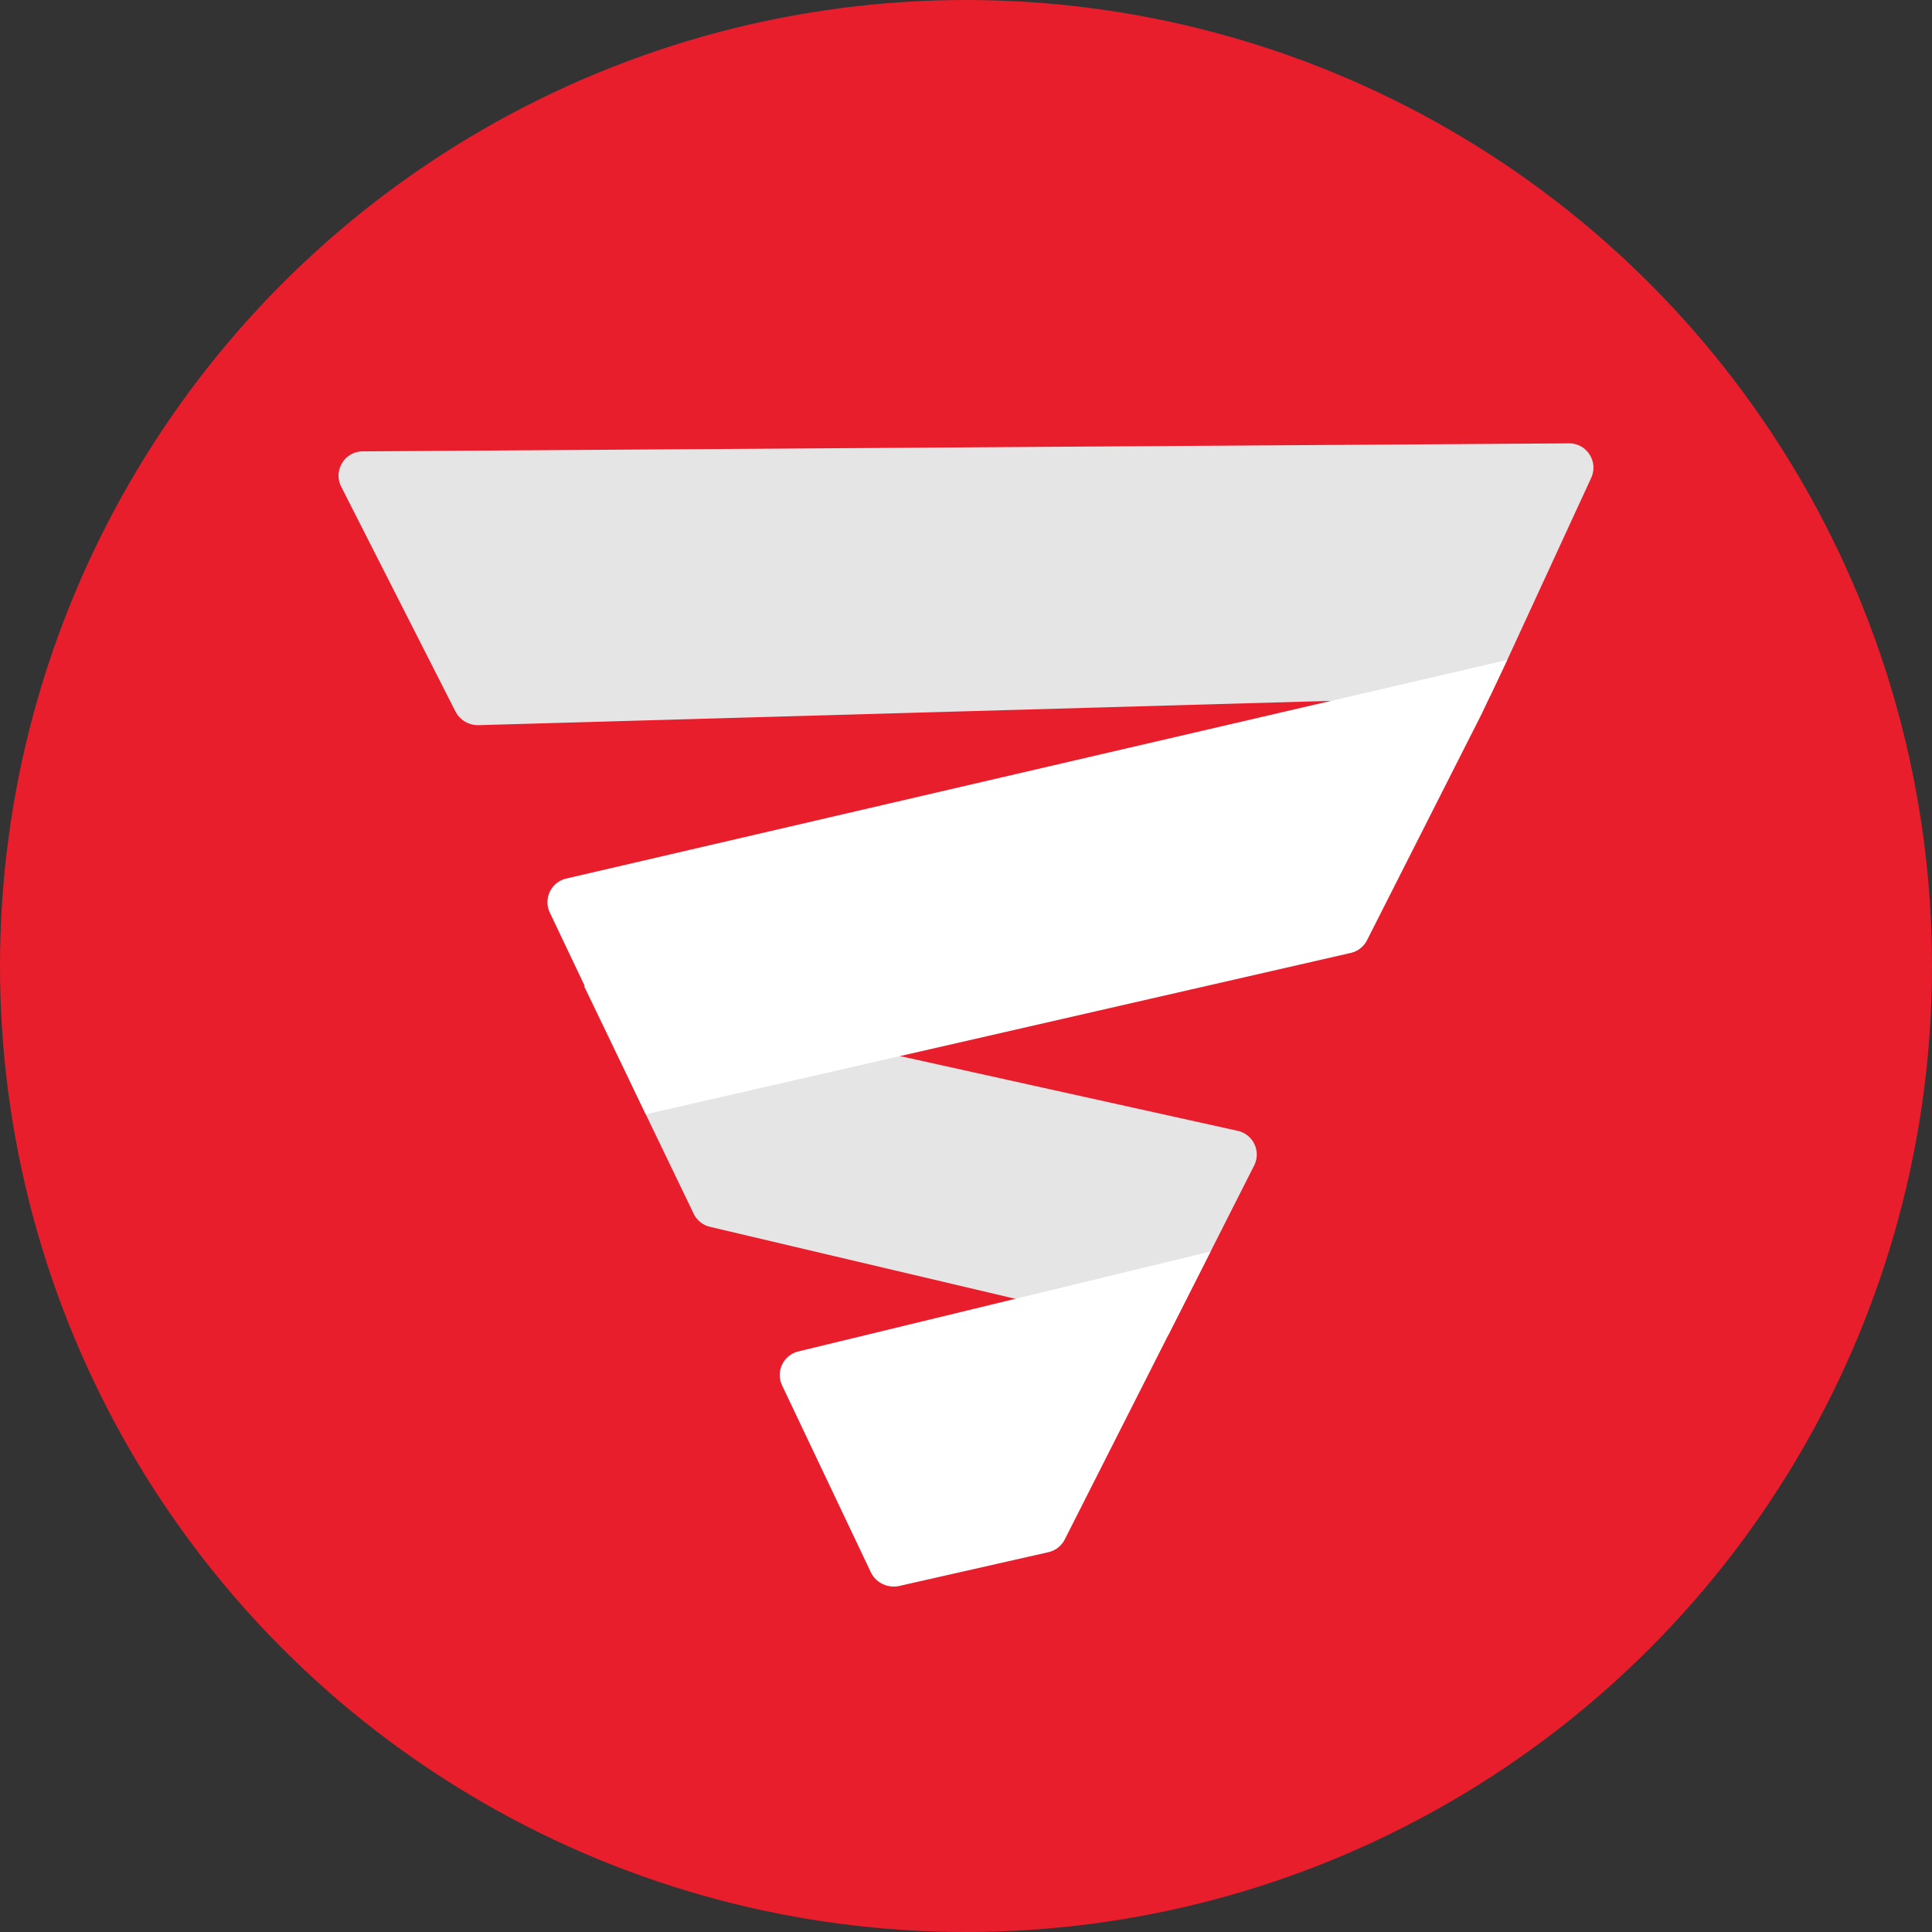
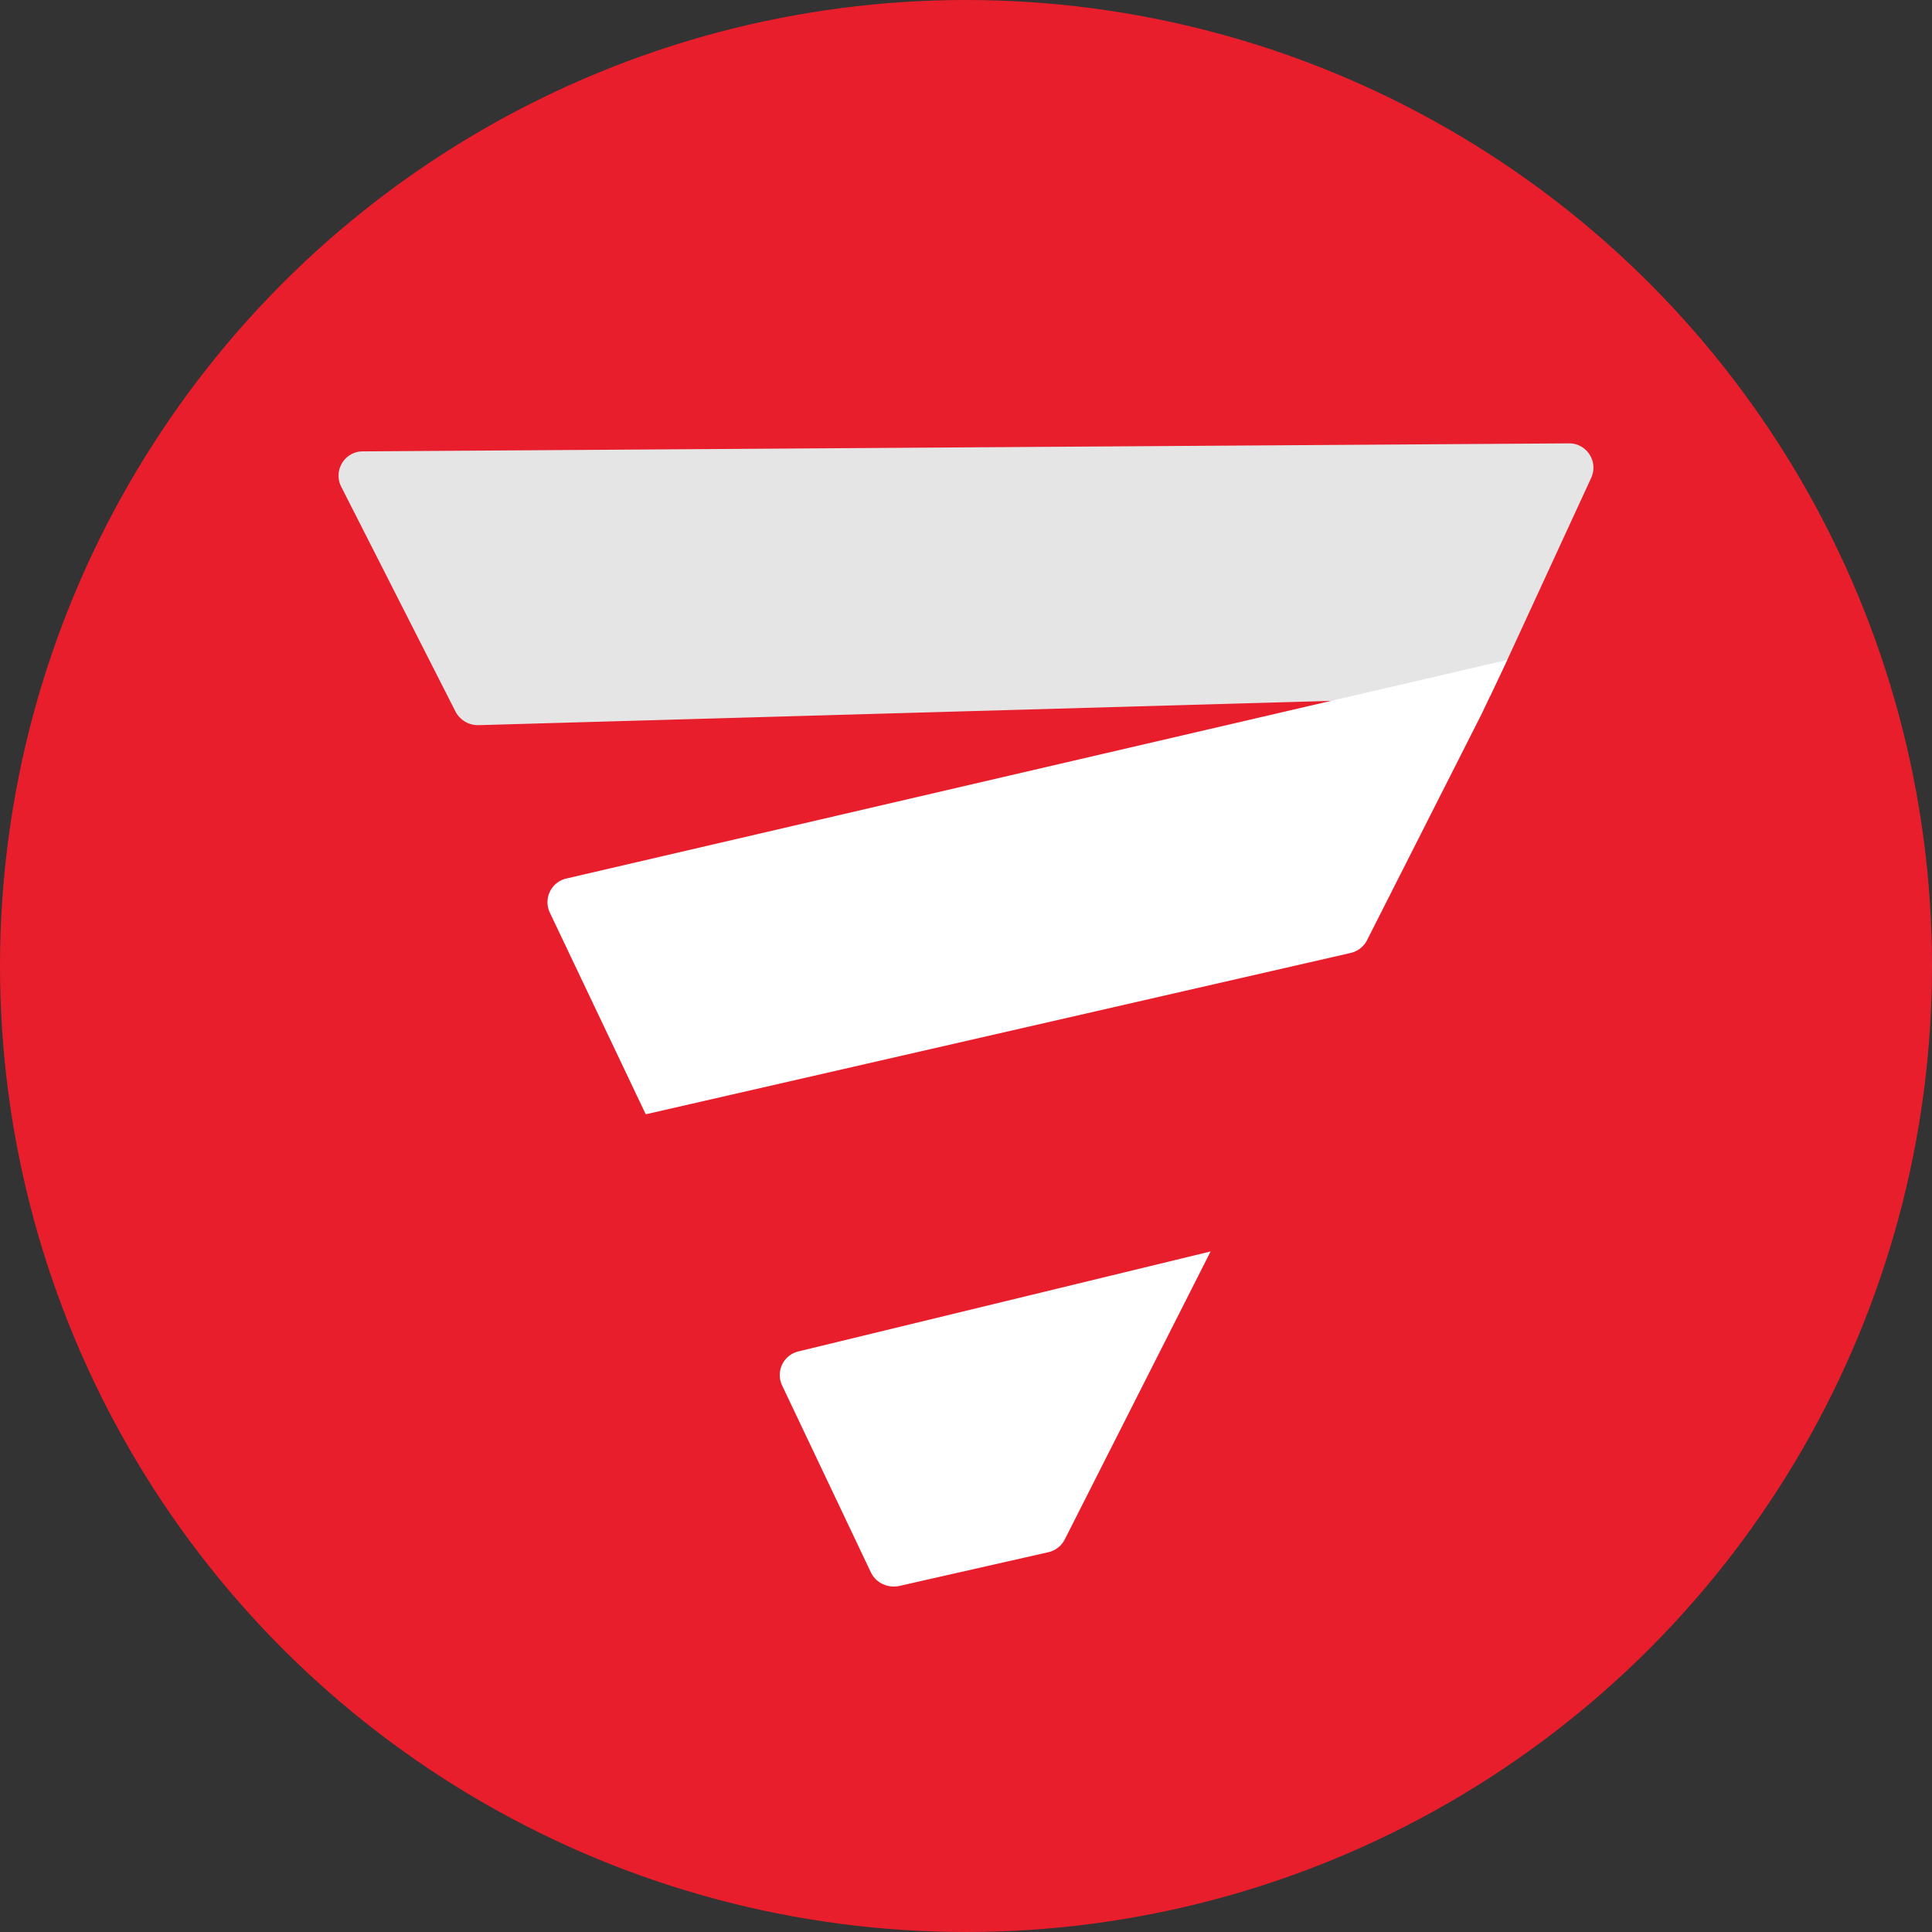
<svg xmlns="http://www.w3.org/2000/svg" id="Layer_1" data-name="Layer 1" viewBox="0 0 2736 2736">
  <rect x="0" y="0" width="2736" height="2736" fill="#333333" stroke="none" />
  <circle cx="1368" cy="1368" r="1368" style="fill:#e91e2c" />
  <path d="M2347.34,770.78l-117,253.81h0l-1.87,4-24.37,51.5-1431.9,40.82a36,36,0,0,1-33.2-19.29L577.24,783.32c-11.6-22.82,4.77-49.93,30.26-50.1L2316,721.87C2341.16,721.7,2357.9,747.88,2347.34,770.78Z" transform="translate(-94 -94)" style="fill:#e5e5e5" />
-   <path d="M1846.7,1695.41,921,1490.46l155.35,322.34a34.52,34.52,0,0,0,23.18,18.6l649.05,153,121.51-239.92A34.41,34.41,0,0,0,1846.7,1695.41Z" transform="translate(-94 -94)" style="fill:#e5e5e5" />
  <path d="M1224.63,2007.81l583.78-141.57-206.56,407.84a34.51,34.51,0,0,1-23.18,18.05L1368,2339.85c-16.6,3.76-33.64-4.28-40.73-19.2L1201.58,2056A34.41,34.41,0,0,1,1224.63,2007.81Z" transform="translate(-94 -94)" style="fill:#fff" />
  <path d="M2228.44,1028.55,2192.73,1104l0,.06L2029.9,1425.5a34.52,34.52,0,0,1-23.12,18L1008.47,1672,872.65,1386.4A34.4,34.4,0,0,1,896,1338.13Z" transform="translate(-94 -94)" style="fill:#fff" />
</svg>